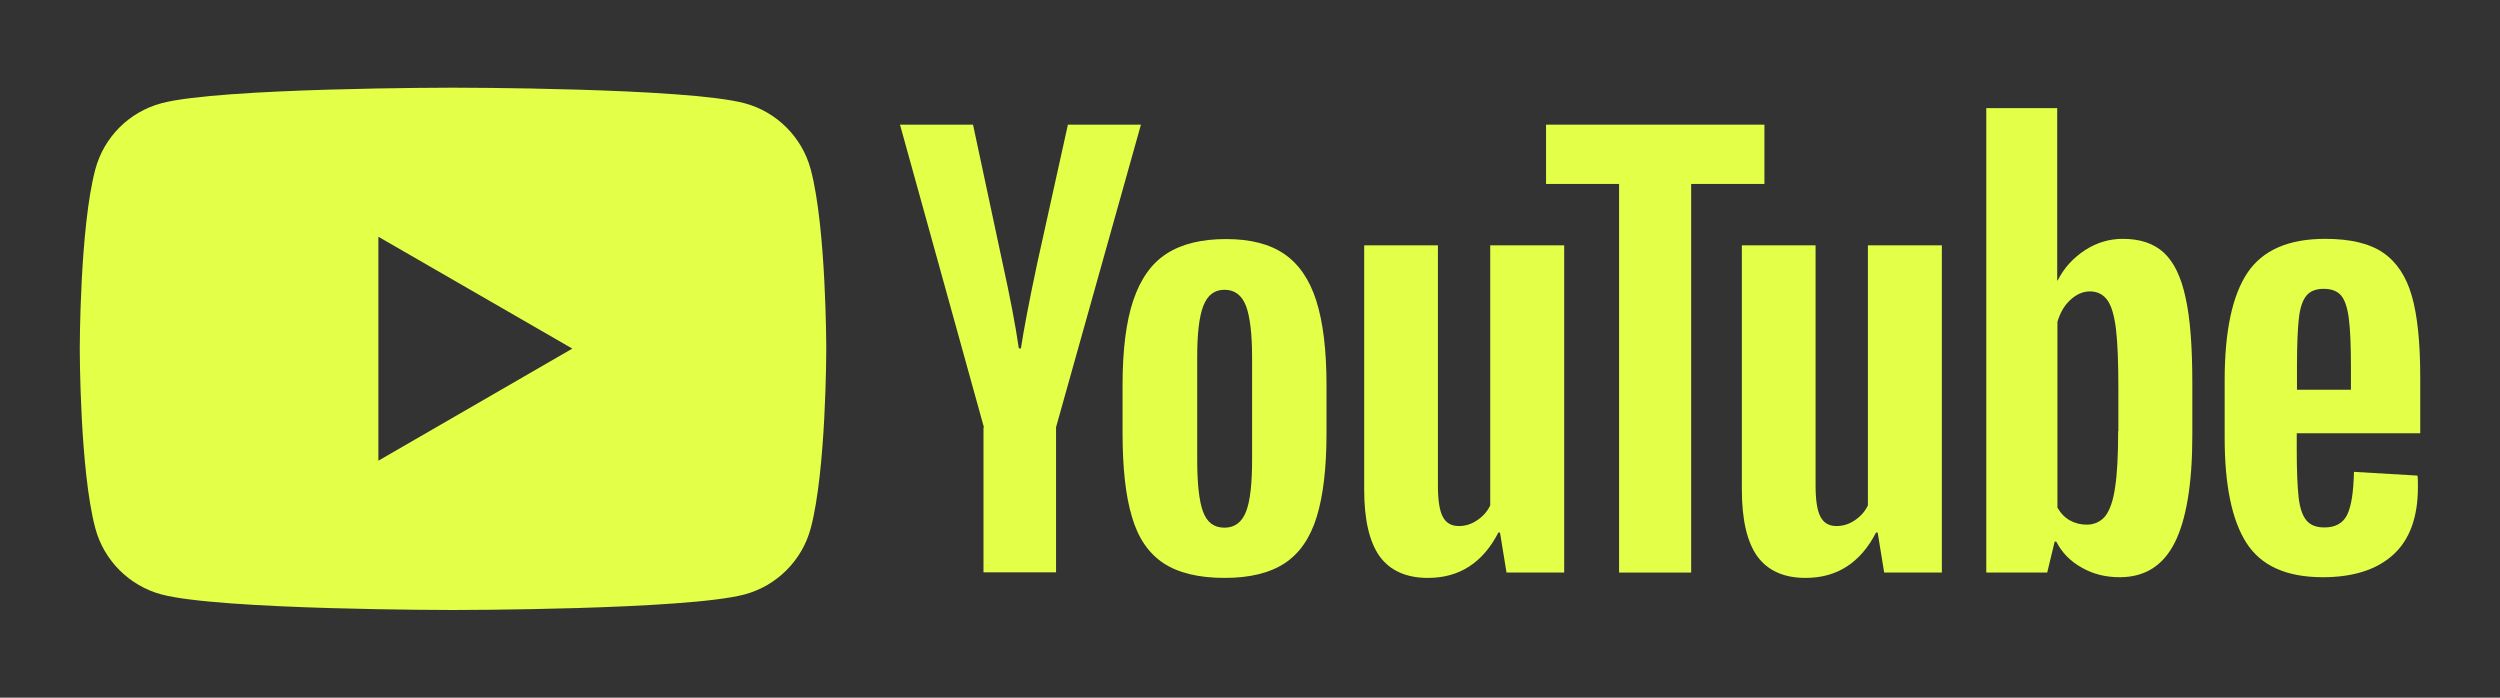
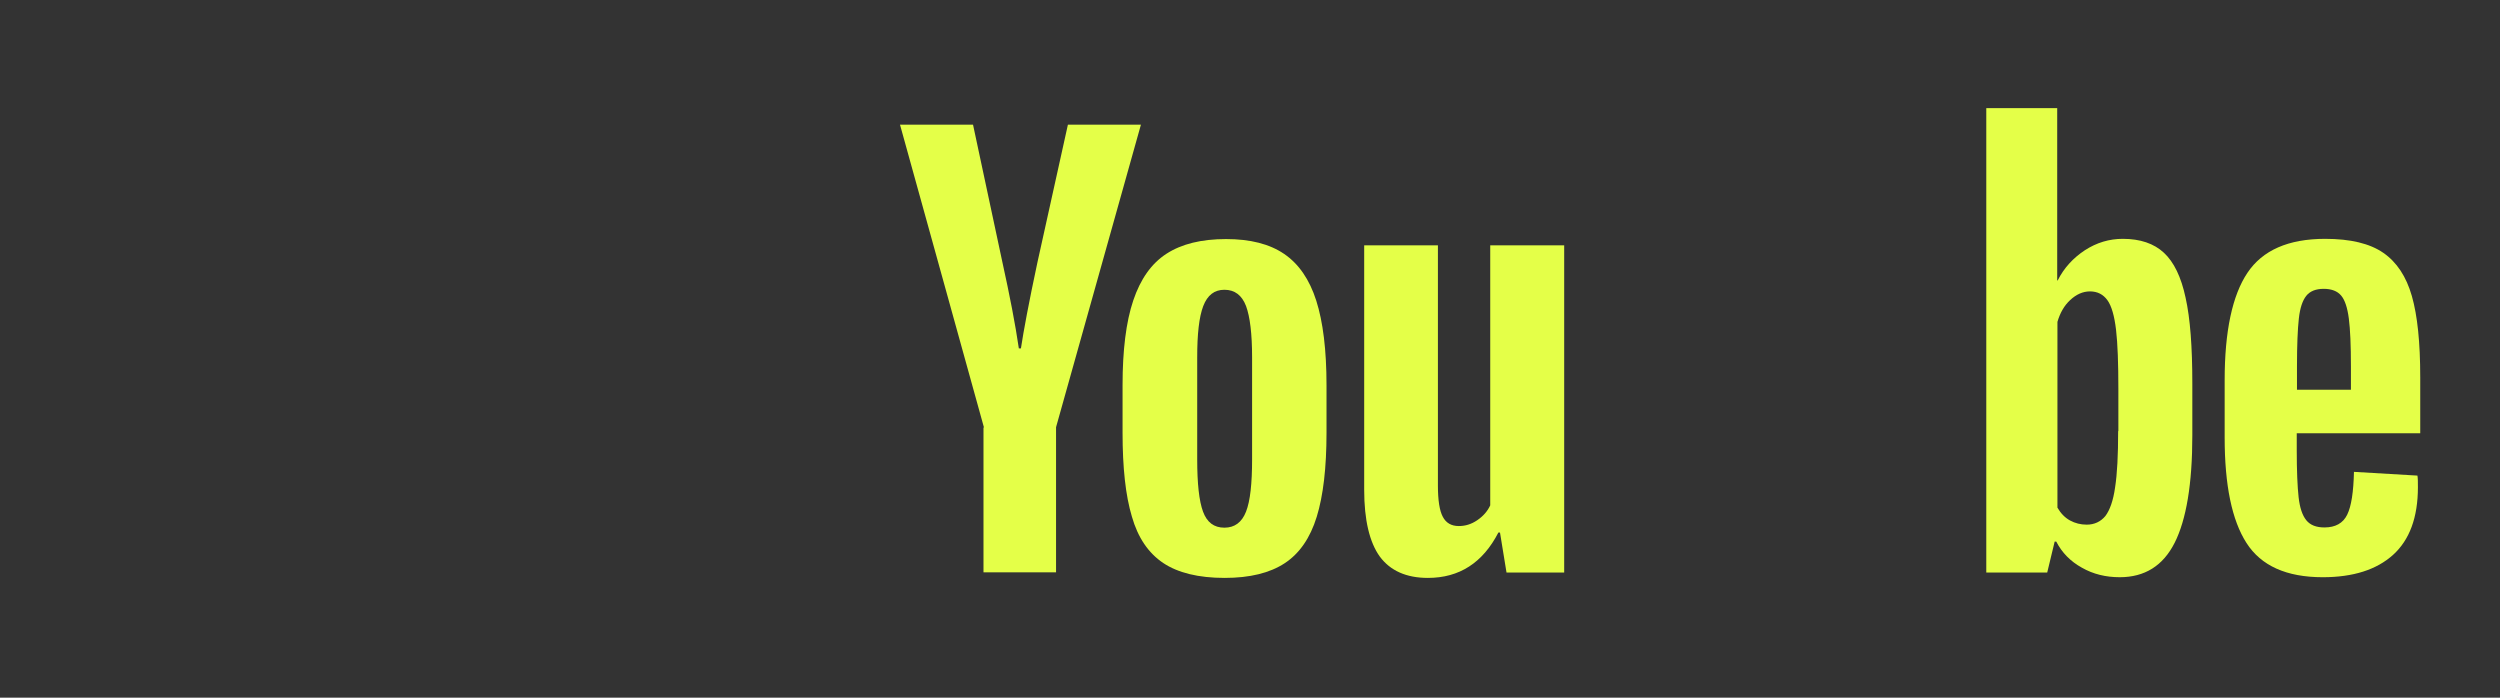
<svg xmlns="http://www.w3.org/2000/svg" version="1.1" id="Warstwa_1" x="0px" y="0px" viewBox="0 0 1075 300" style="enable-background:new 0 0 1075 300;" xml:space="preserve">
  <rect x="0" y="0" width="1075" height="300" fill="#333333" stroke="none" />
  <style type="text/css">
	.st0{fill:#E4FF48;}
</style>
  <g>
    <g>
      <g>
        <path class="st0" d="M500.2,242.1c-6.4-4.3-10.9-10.9-13.5-20c-2.7-9-4-21-4-36v-20.4c0-15.1,1.5-27.3,4.6-36.5     s7.8-15.9,14.3-20.1s15-6.3,25.6-6.3c10.4,0,18.7,2.1,25,6.4s10.9,11,13.8,20.1c2.9,9.1,4.4,21.2,4.4,36.4v20.4     c0,15-1.4,27-4.2,36.1s-7.4,15.8-13.8,20c-6.4,4.2-15,6.3-25.8,6.3C515.3,248.5,506.5,246.3,500.2,242.1z M535.8,220     c1.8-4.6,2.6-12.1,2.6-22.5v-43.8c0-10.1-0.9-17.5-2.6-22.1c-1.8-4.7-4.9-7-9.3-7c-4.3,0-7.3,2.3-9.1,7s-2.6,12-2.6,22.1v43.8     c0,10.4,0.8,17.9,2.5,22.5s4.7,6.9,9.2,6.9C530.9,226.9,534,224.6,535.8,220z" />
        <path class="st0" d="M987.6,186.4v7.1c0,9,0.3,15.8,0.8,20.3s1.6,7.8,3.3,9.9c1.7,2.1,4.3,3.1,7.8,3.1c4.7,0,8-1.8,9.8-5.5     s2.7-9.8,2.9-18.4l27.3,1.6c0.2,1.2,0.2,2.9,0.2,5c0,13-3.6,22.7-10.7,29.1c-7.1,6.4-17.2,9.6-30.2,9.6     c-15.6,0-26.5-4.9-32.8-14.7s-9.4-24.9-9.4-45.4v-24.6c0-21.1,3.3-36.5,9.8-46.2s17.6-14.6,33.4-14.6c10.9,0,19.2,2,25,6     s9.9,10.2,12.3,18.6s3.6,20,3.6,34.9v24.1h-53.1V186.4z M991.7,127.2c-1.6,2-2.7,5.2-3.2,9.8c-0.5,4.5-0.8,11.4-0.8,20.5v10.1     h23.2v-10.1c0-9-0.3-15.9-0.9-20.5c-0.6-4.7-1.7-8-3.3-9.9s-4.1-2.9-7.5-2.9S993.3,125.2,991.7,127.2z" />
        <path class="st0" d="M423.1,183.8L387,53.6h31.4l12.6,59c3.2,14.5,5.6,26.9,7.1,37.2h0.9c1.1-7.3,3.4-19.7,7.1-37l13.1-59.2h31.4     l-36.5,130.1v62.4h-31.2v-62.3H423.1z" />
        <path class="st0" d="M672.6,105.5v140.7h-24.8L645,229h-0.7c-6.7,13-16.8,19.5-30.3,19.5c-9.3,0-16.2-3.1-20.7-9.2     c-4.4-6.1-6.7-15.7-6.7-28.7V105.5h31.7v103.3c0,6.3,0.7,10.8,2.1,13.4c1.4,2.7,3.7,4,6.9,4c2.8,0,5.4-0.8,7.9-2.5     s4.4-3.8,5.6-6.4V105.5H672.6z" />
-         <path class="st0" d="M835,105.5v140.7h-24.8l-2.8-17.2h-0.7c-6.7,13-16.8,19.5-30.3,19.5c-9.3,0-16.2-3.1-20.7-9.2     c-4.4-6.1-6.7-15.7-6.7-28.7V105.5h31.7v103.3c0,6.3,0.7,10.8,2.1,13.4c1.4,2.7,3.7,4,6.9,4c2.8,0,5.4-0.8,7.9-2.5     s4.4-3.8,5.6-6.4V105.5H835z" />
-         <path class="st0" d="M758.6,79.1h-31.4v167.1h-31V79.1h-31.4V53.6h93.9v25.5H758.6z" />
        <path class="st0" d="M939.8,128c-1.9-8.9-5-15.3-9.3-19.3s-10.2-6-17.7-6c-5.8,0-11.2,1.6-16.3,4.9c-5,3.3-9,7.6-11.7,13h-0.2     V46.5h-30.5v199.7h26.2l3.2-13.3h0.7c2.4,4.7,6.1,8.5,11,11.2c4.9,2.8,10.3,4.1,16.3,4.1c10.7,0,18.6-4.9,23.6-14.8     c5-9.9,7.6-25.3,7.6-46.2v-22.3C942.7,149.2,941.8,136.9,939.8,128z M910.8,185.4c0,10.3-0.4,18.3-1.3,24.1     c-0.8,5.8-2.3,9.9-4.2,12.4c-2,2.4-4.7,3.7-8,3.7c-2.6,0-5-0.6-7.2-1.8s-4-3.1-5.4-5.5v-79.9c1.1-3.8,2.9-7,5.5-9.4     c2.6-2.4,5.4-3.7,8.5-3.7c3.2,0,5.7,1.3,7.5,3.8s3,6.8,3.7,12.7c0.7,6,1,14.5,1,25.5v18.1H910.8z" />
      </g>
    </g>
-     <path class="st0" d="M348.6,72.8C344.9,59,334,48.1,320.2,44.4c-25-6.7-125.4-6.7-125.4-6.7s-100.4,0-125.4,6.7   C55.6,48.1,44.7,58.9,41,72.8c-6.7,25-6.7,77.2-6.7,77.2s0,52.2,6.7,77.2c3.7,13.8,14.6,24.7,28.4,28.4c25,6.7,125.4,6.7,125.4,6.7   s100.4,0,125.4-6.7c13.8-3.7,24.7-14.6,28.4-28.4c6.7-25,6.7-77.2,6.7-77.2S355.3,97.8,348.6,72.8z M162.7,198.1v-96.3l83.4,48.1   L162.7,198.1z" />
  </g>
</svg>